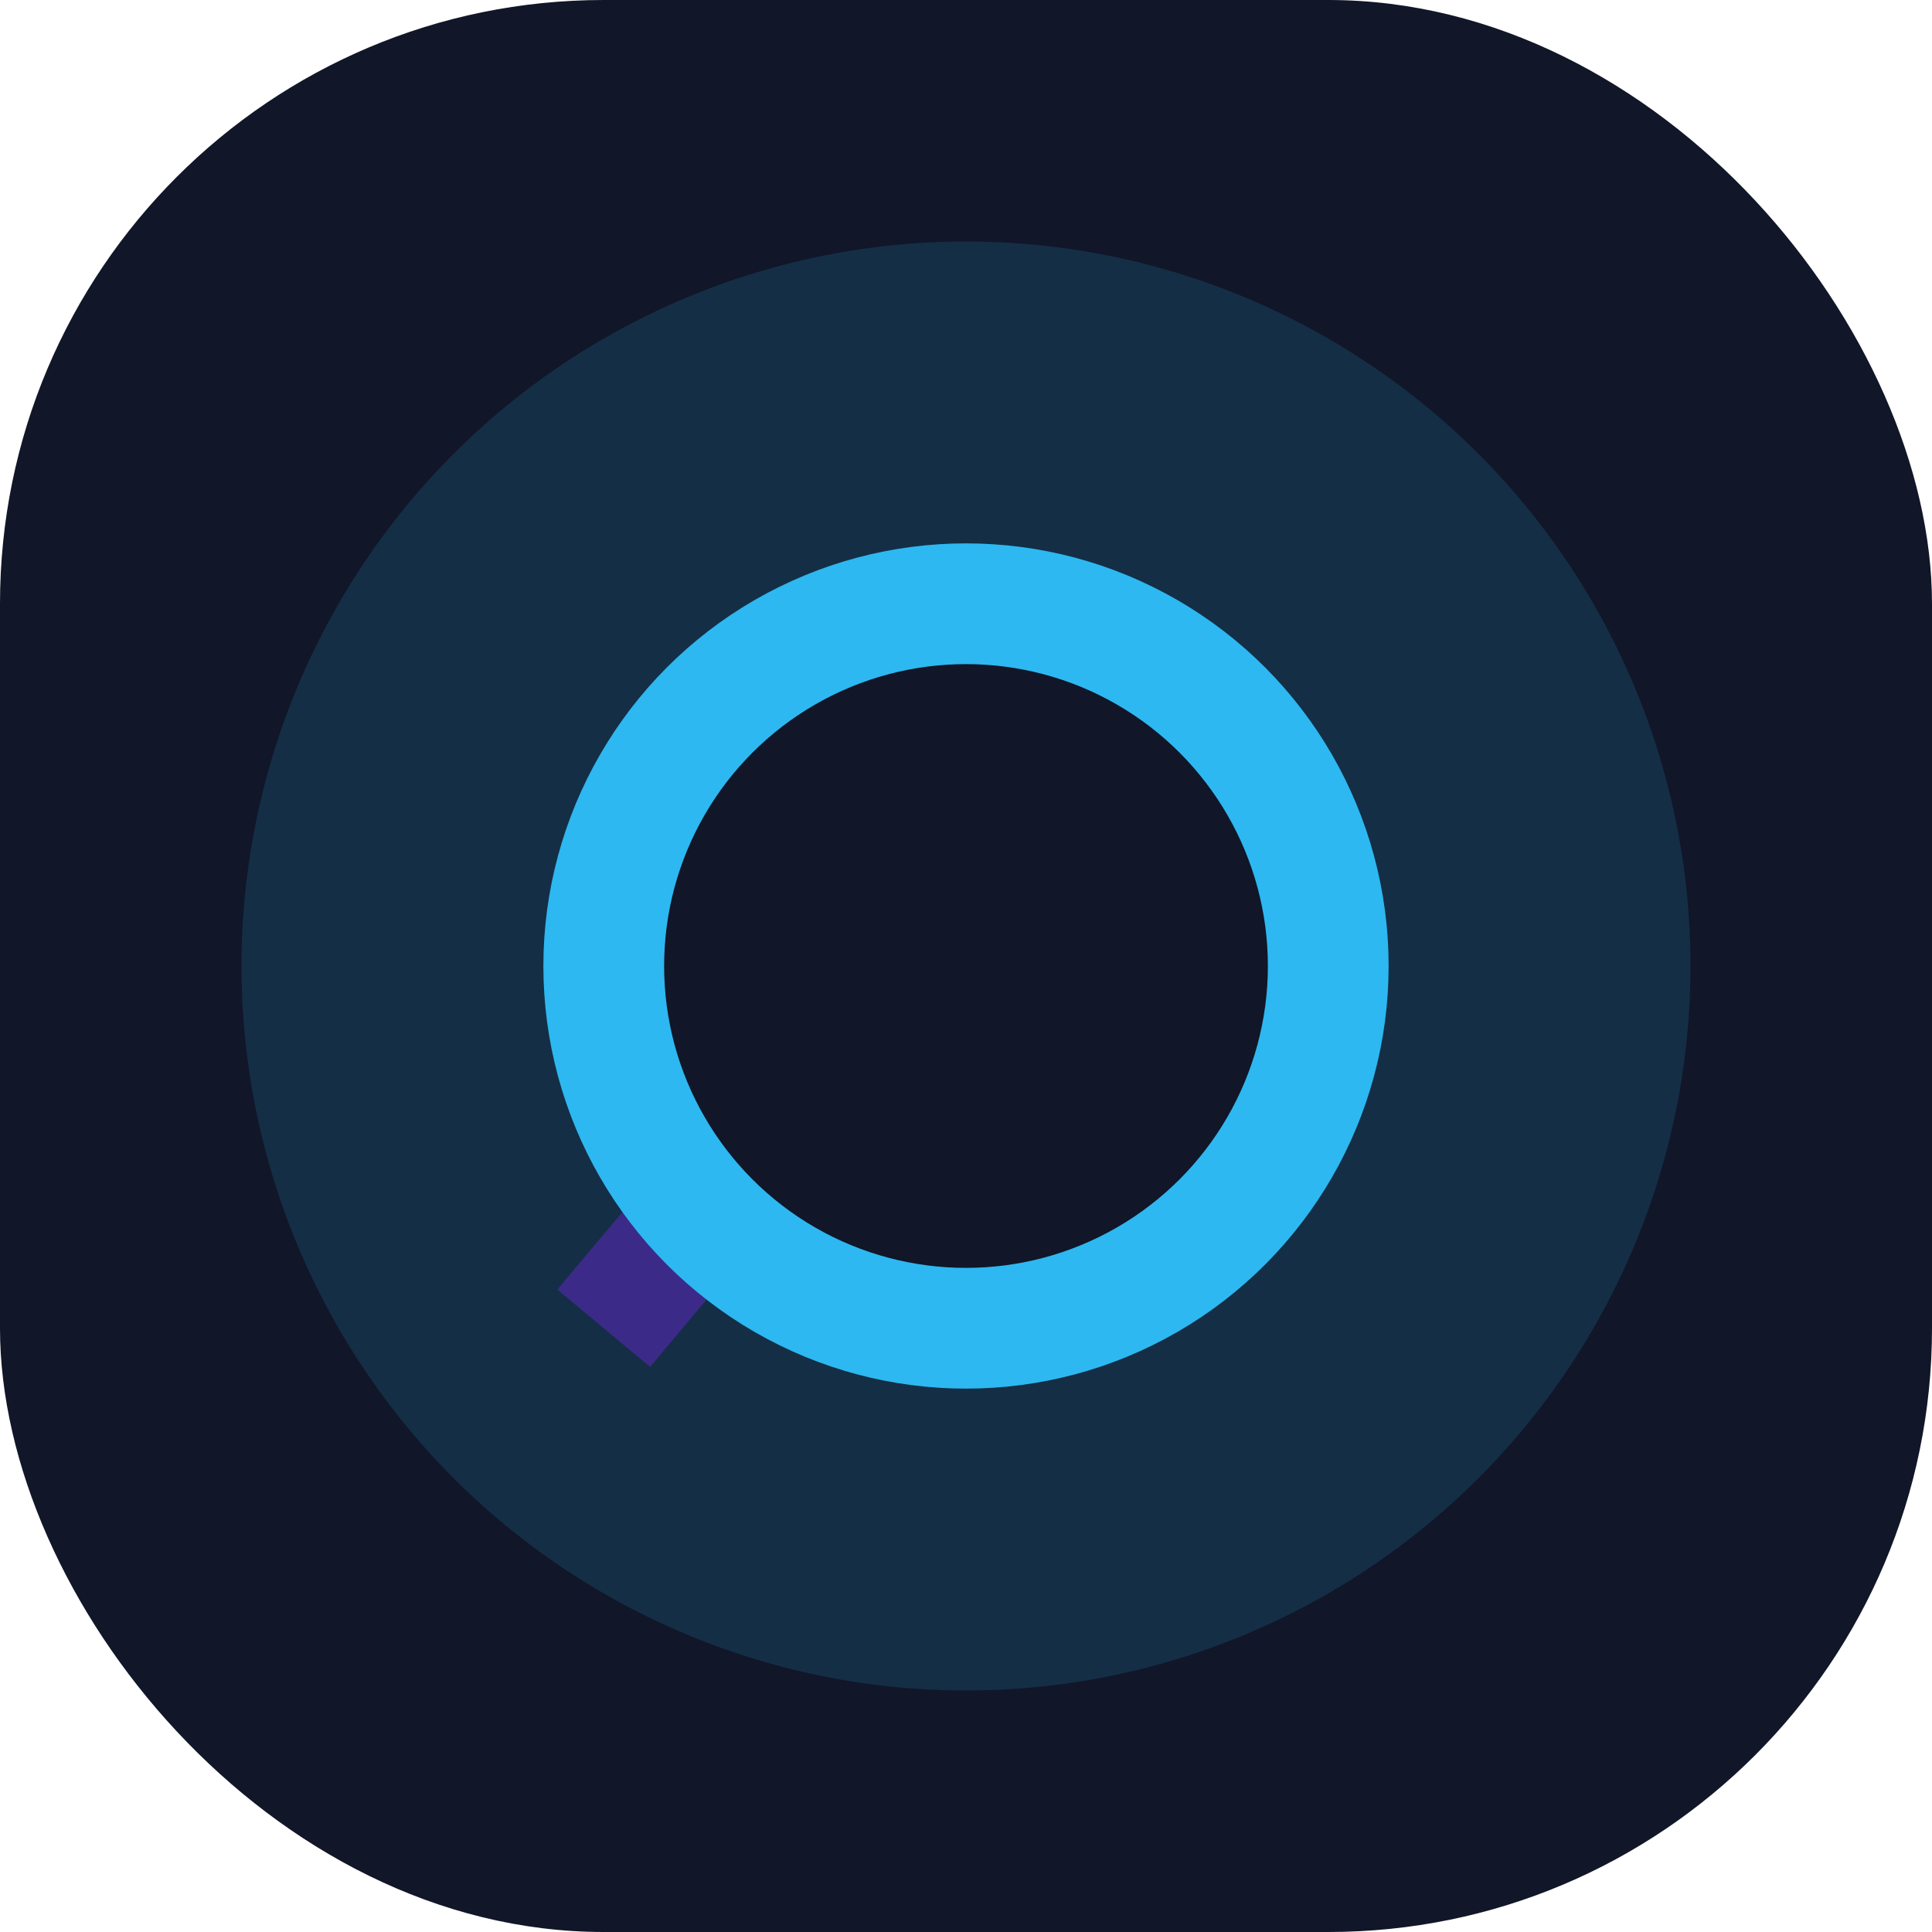
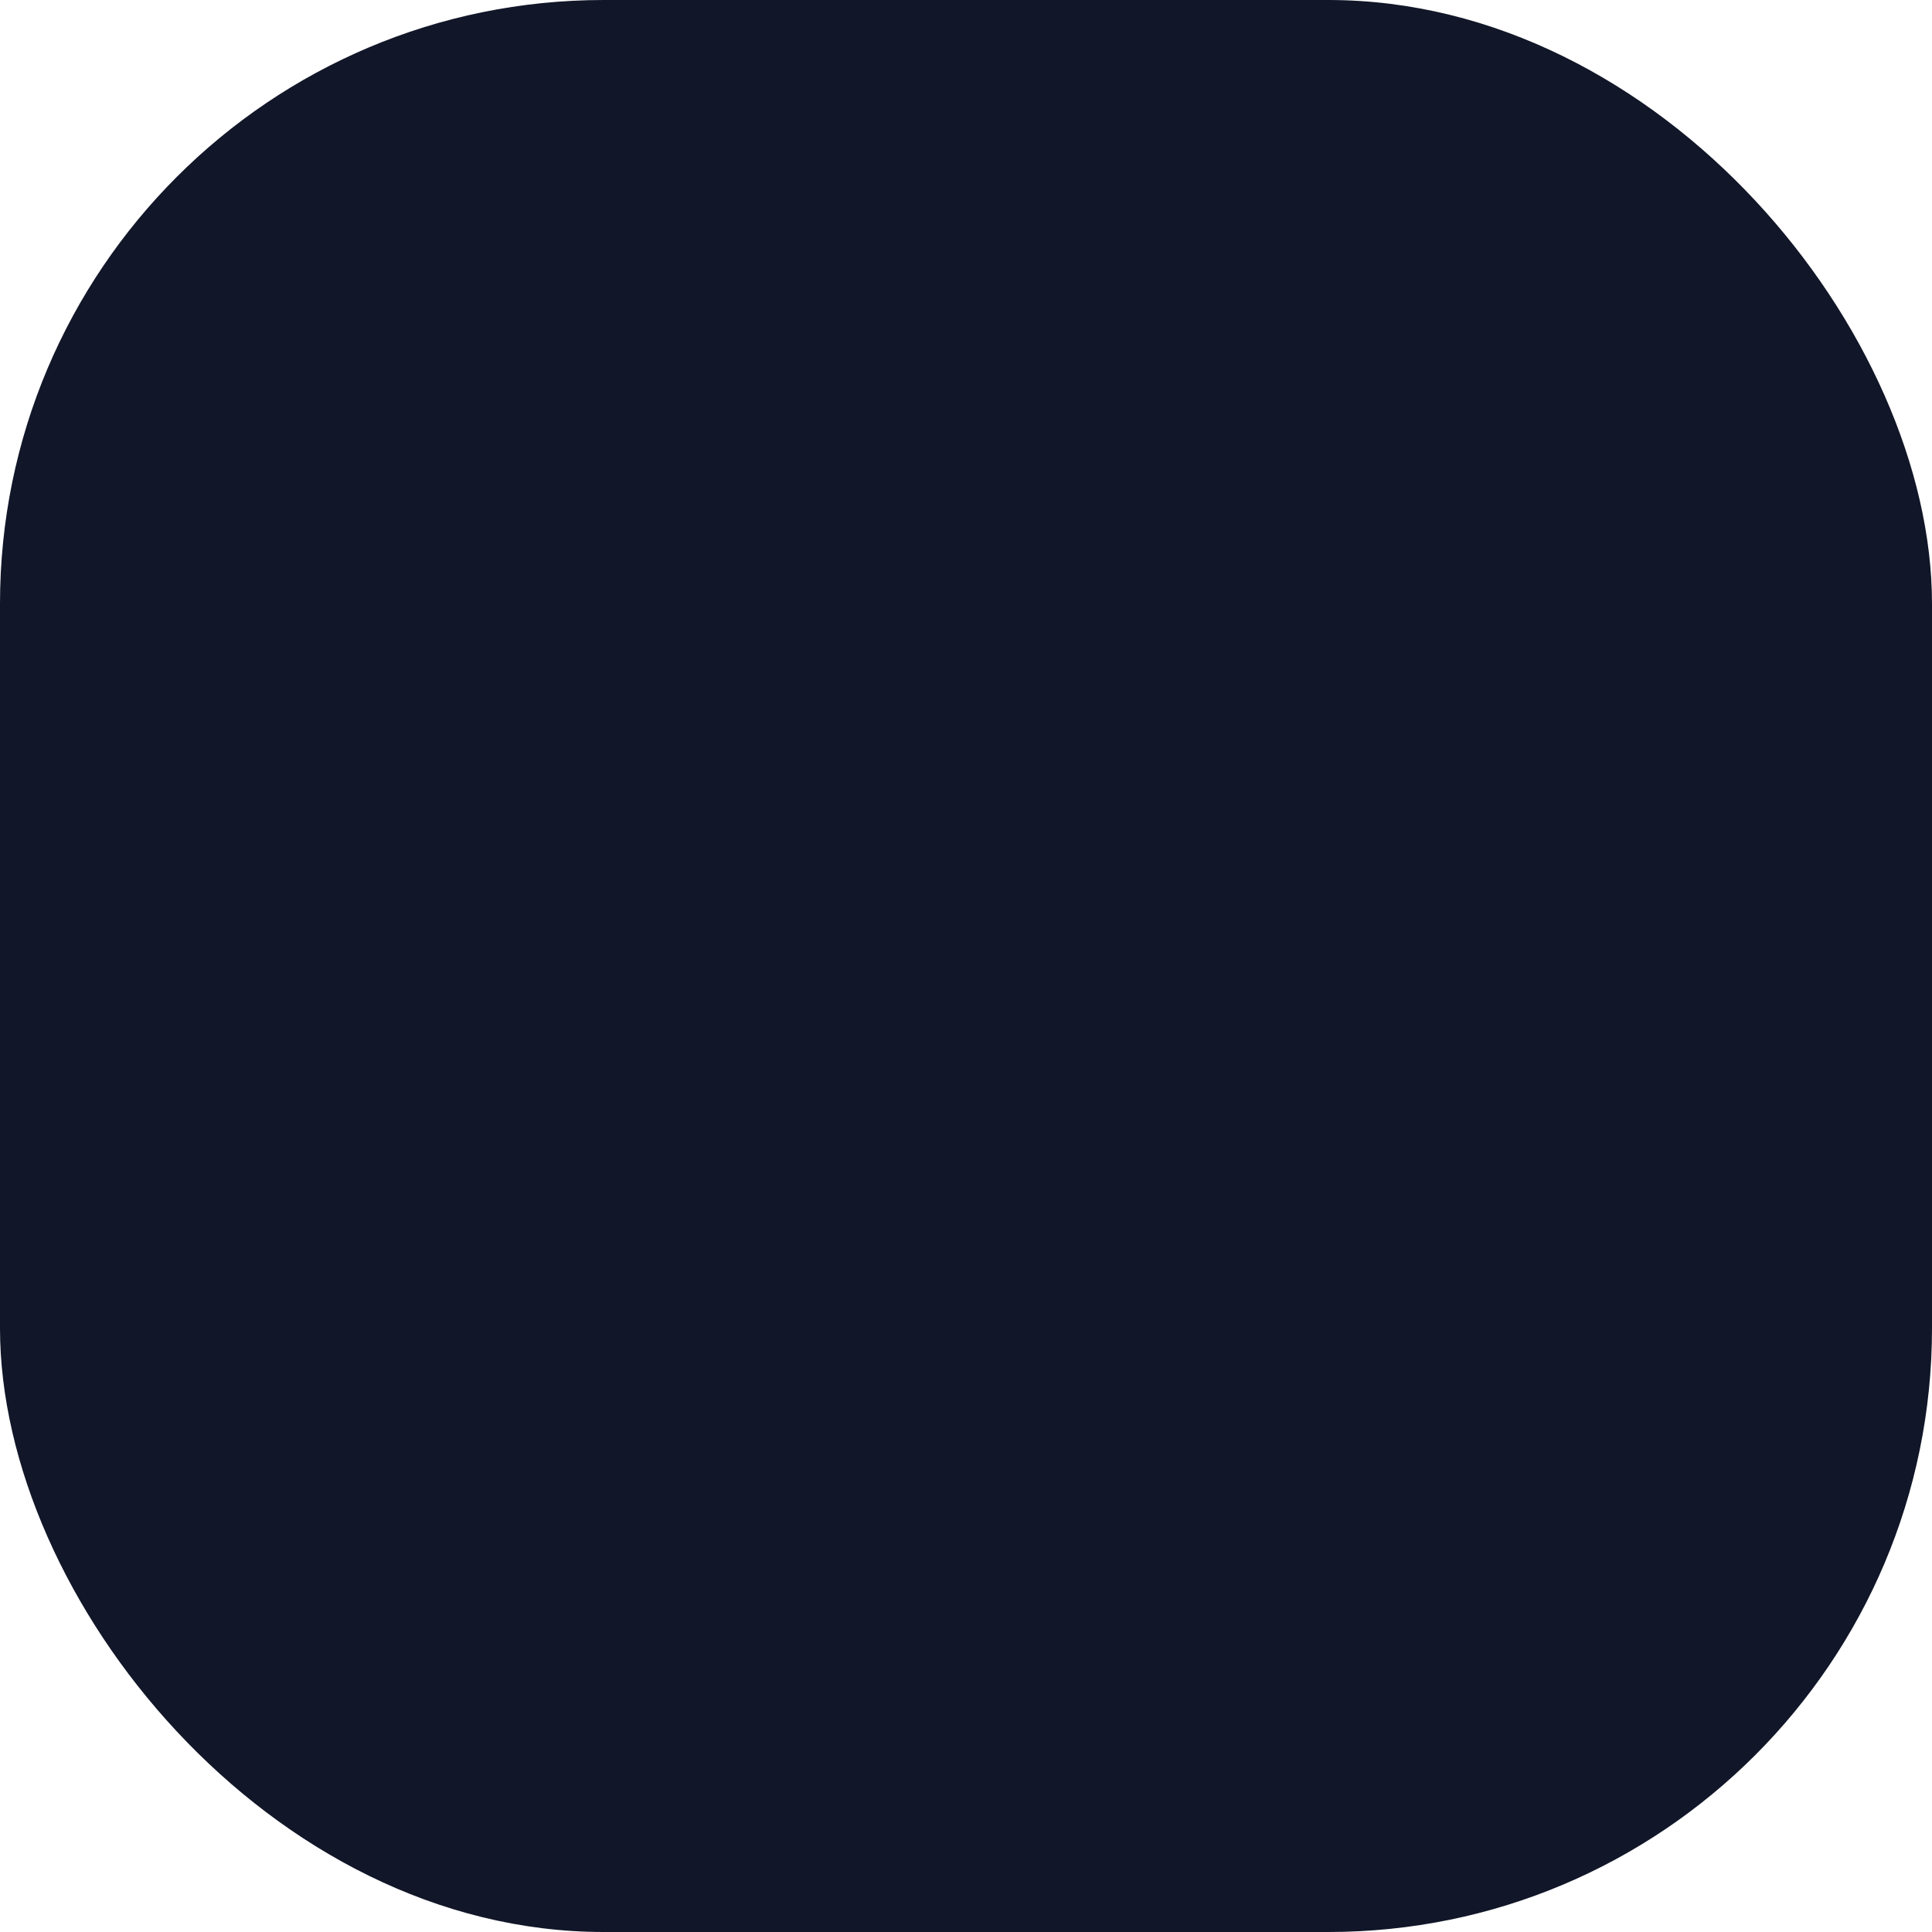
<svg xmlns="http://www.w3.org/2000/svg" width="32" height="32" viewBox="0 0 32 32">
  <rect width="32" height="32" rx="10" fill="#111628" />
-   <ellipse cx="16" cy="16" rx="12" ry="12" fill="#2DB8F1" opacity=".15" />
-   <path d="M10 22C20 10 22 10 16 22" stroke="#3C2A88" stroke-width="2" fill="none" />
-   <circle cx="16" cy="16" r="6" fill="#111628" stroke="#2DB8F1" stroke-width="2" />
</svg>